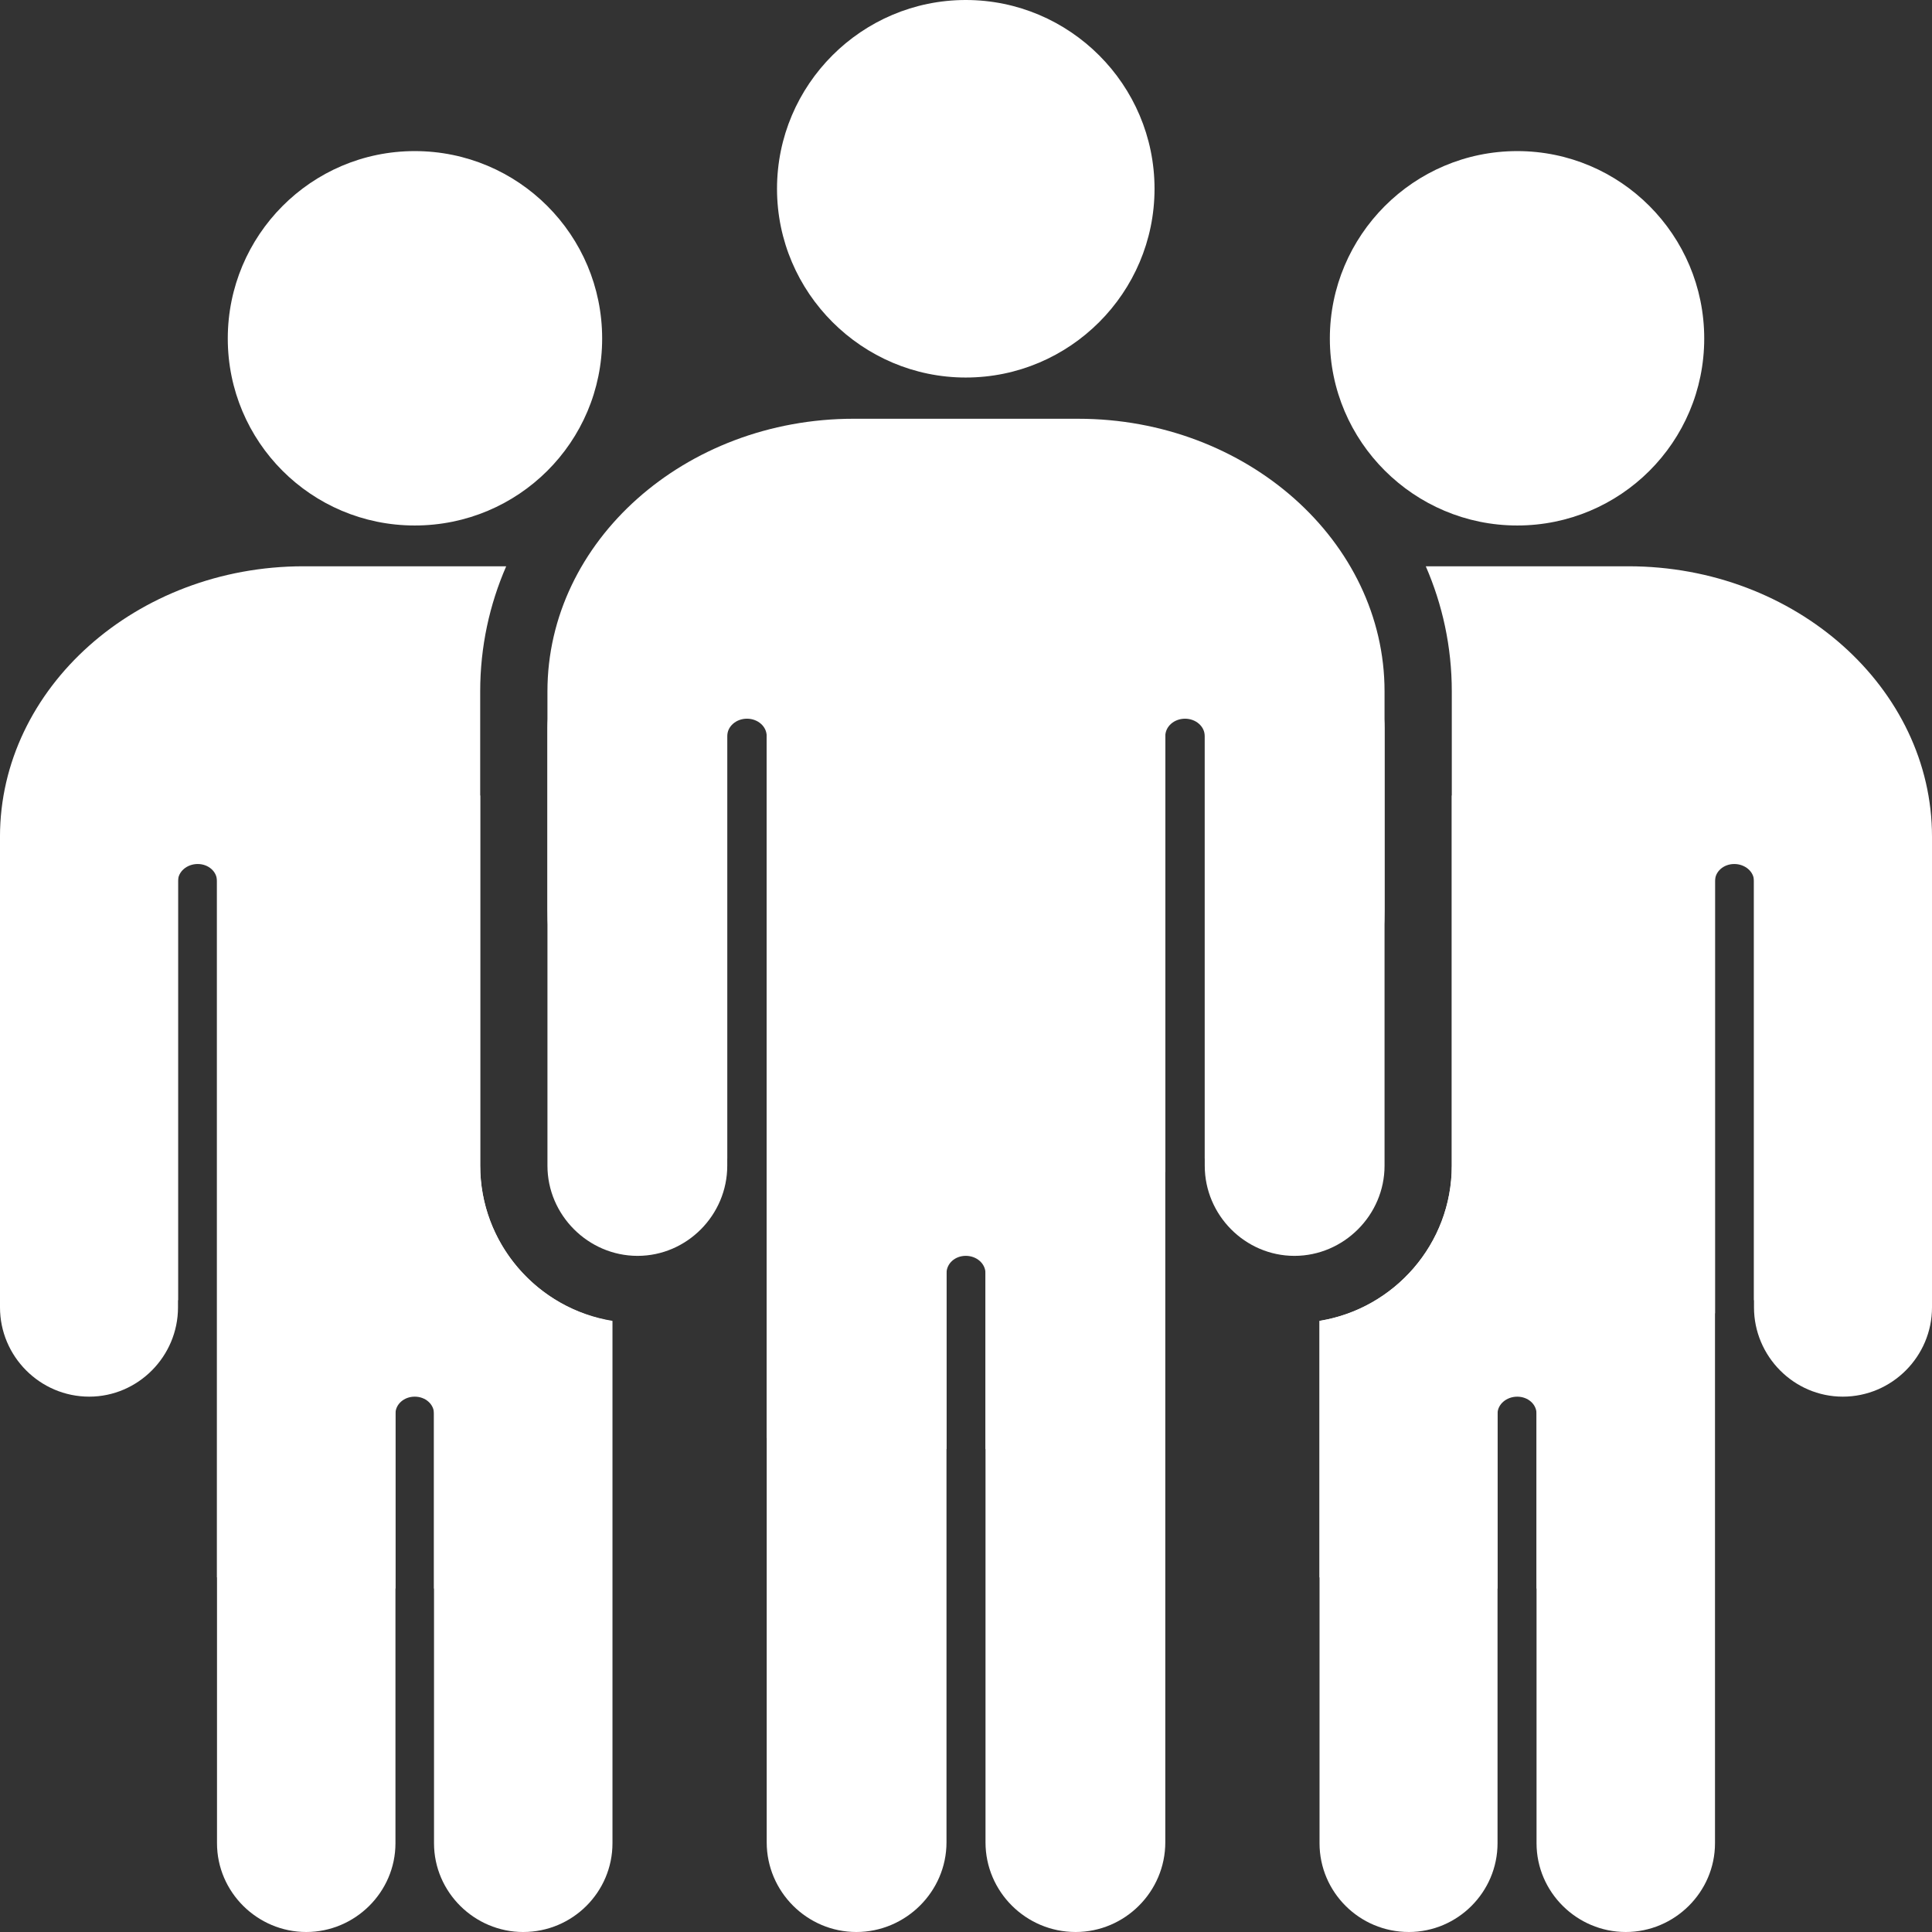
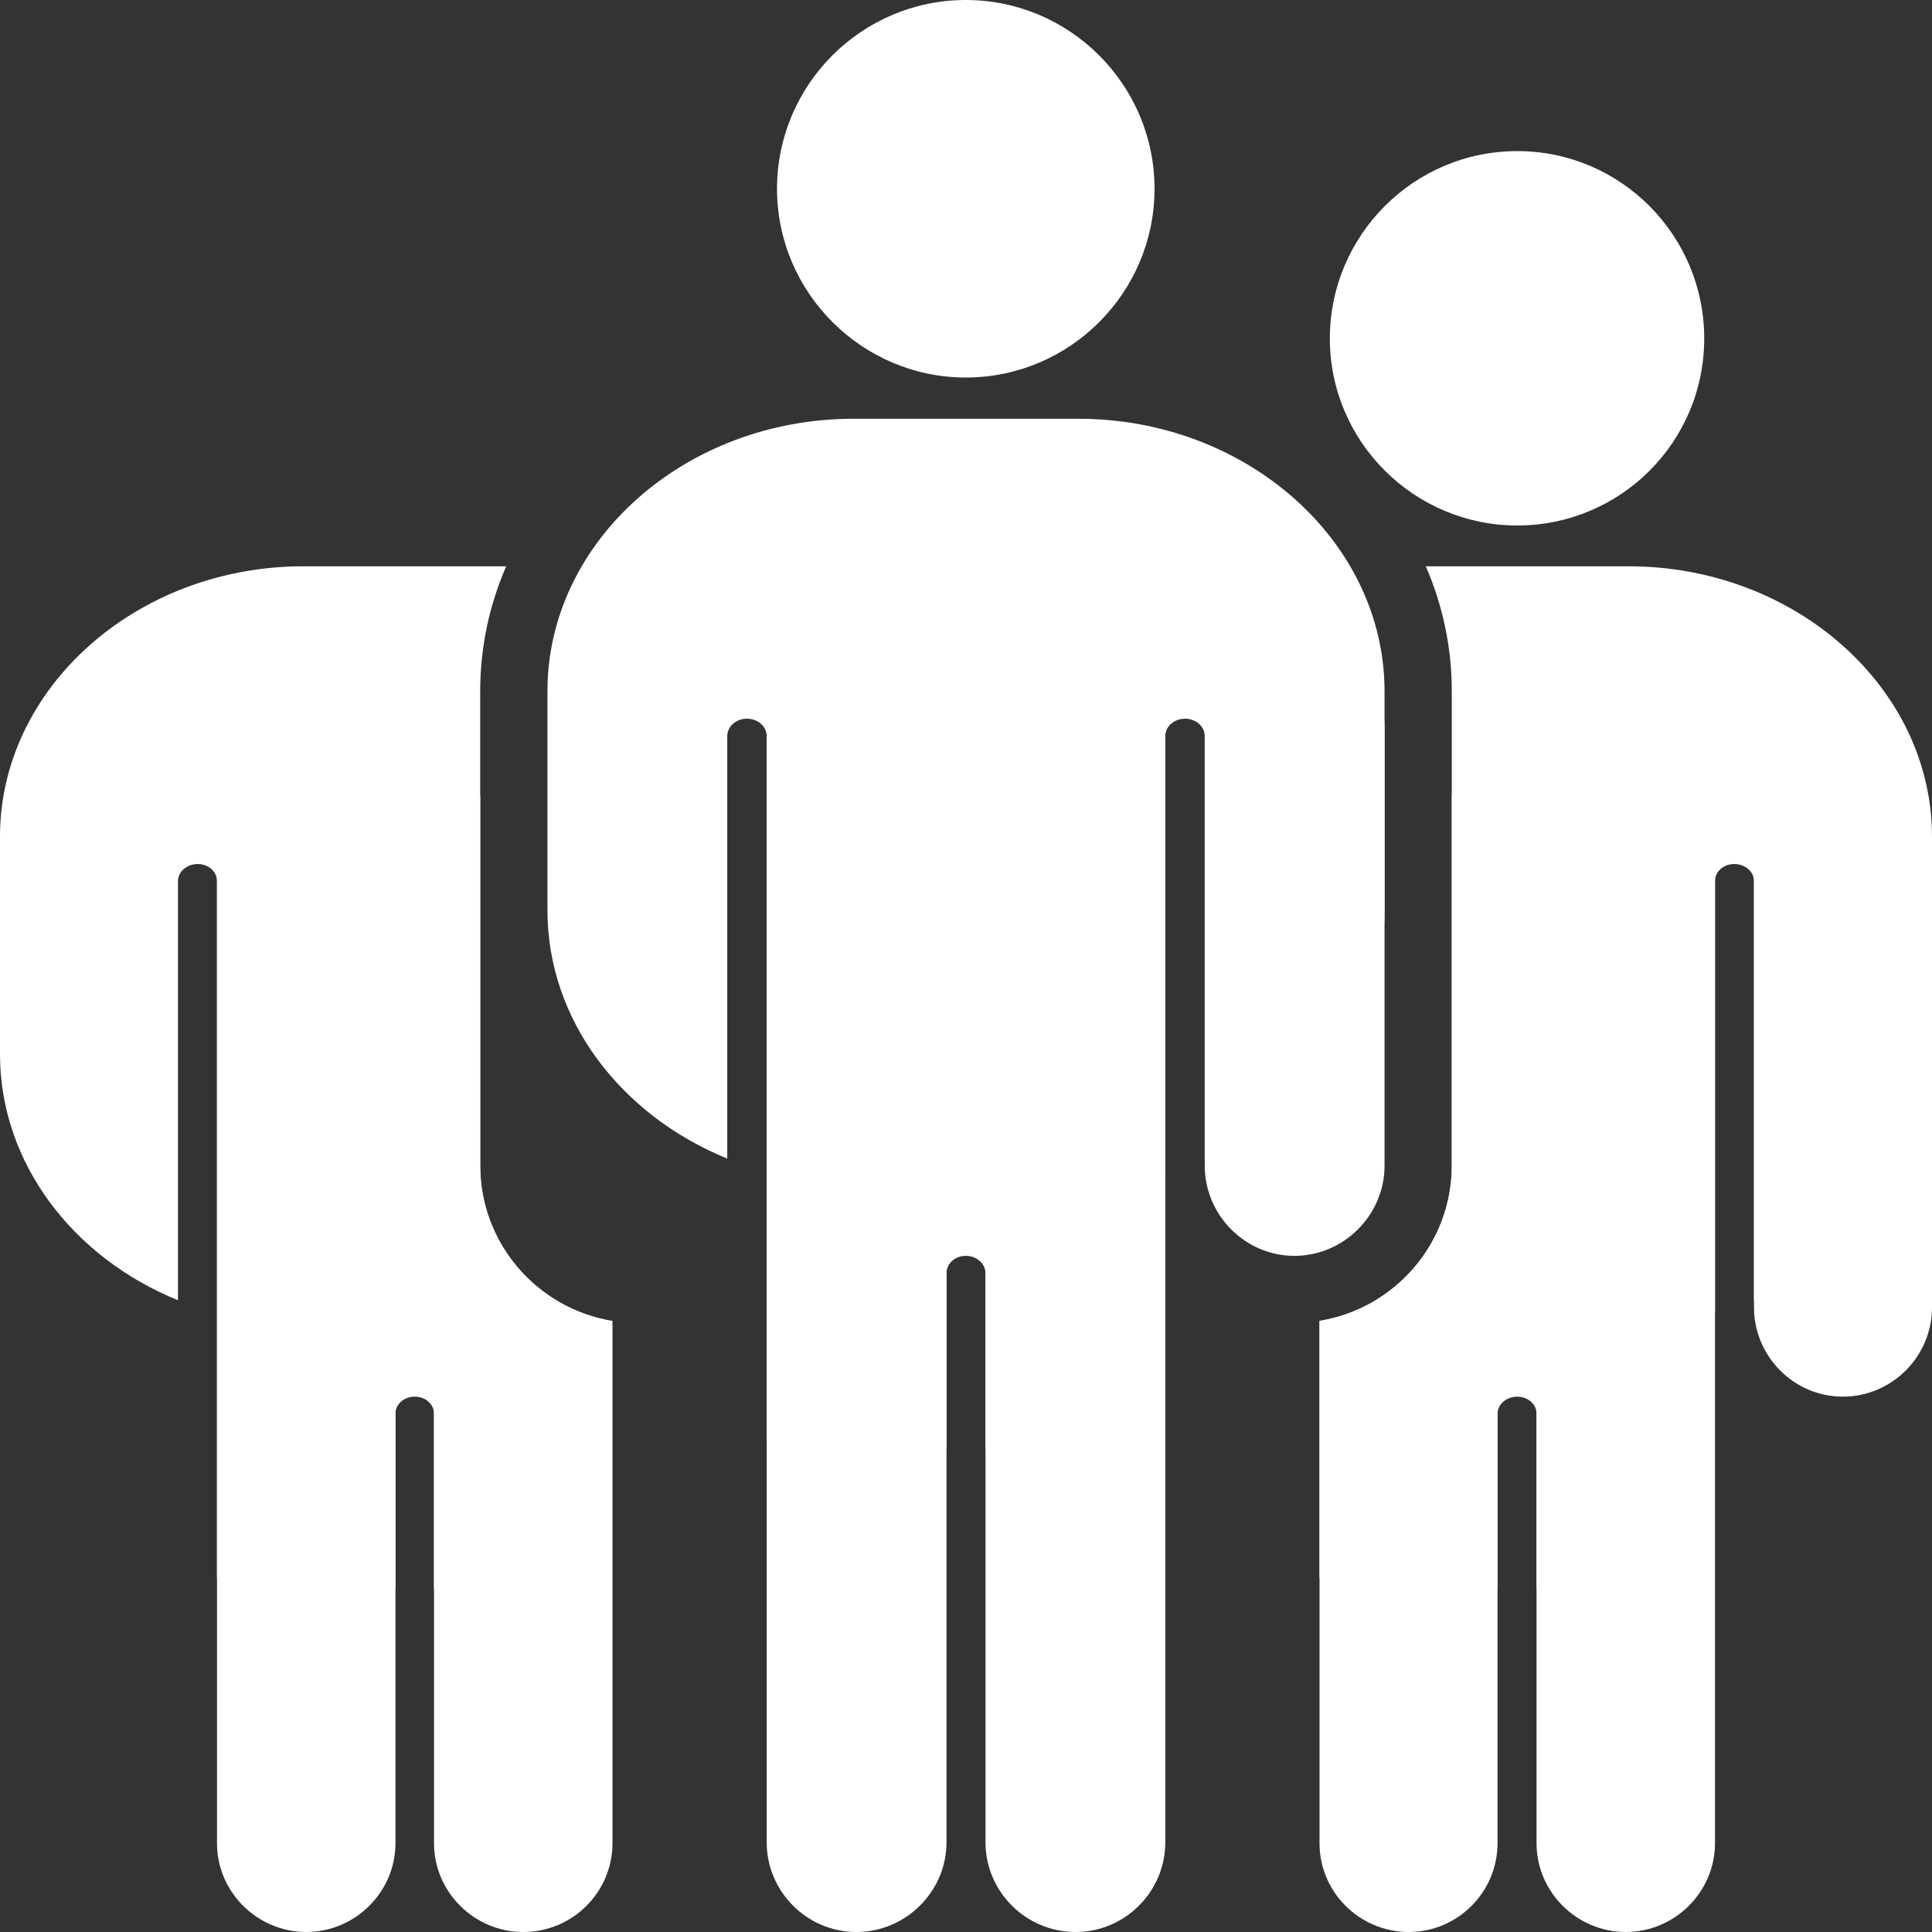
<svg xmlns="http://www.w3.org/2000/svg" id="_レイヤー_1" data-name="レイヤー 1" viewBox="0 0 162.25 162.25">
  <rect x="0" y="0" width="162.25" height="162.25" fill="#333333" stroke="none" />
  <defs>
    <style>
      .cls-1 {
        fill: white;
        fill-rule: evenodd;
      }
    </style>
  </defs>
  <path class="cls-1" d="M119.738,47.557h17.021c14.045,0,25.491,10.241,25.491,22.705v18.262c0,9.151-6.138,17.095-14.949,20.672v-35.206c0-.791-.754-1.43-1.656-1.43h0c-.904,0-1.619.639-1.619,1.43v36.299c-2.297.602-4.745,23.119-7.267,23.119h-7.72v-14.684c0-.792-.715-1.431-1.619-1.431h0c-.904,0-1.657.64-1.657,1.431v14.684h-7.72c-2.523,0-4.932-.338-7.229-.942v-21.537c6.289-1.017,11.108-6.476,11.108-13.028v-39.837c0-3.766-.791-7.306-2.184-10.506h0Z" />
  <path class="cls-1" d="M127.42,12.689c8.66,0,15.701,7.041,15.701,15.741s-7.041,15.701-15.701,15.701-15.739-7.041-15.739-15.701,7.041-15.741,15.739-15.741h0Z" />
  <path class="cls-1" d="M118.308,162.25h0c4.104,0,7.456-3.352,7.456-7.456v-81.445c0-2.786-1.544-5.271-3.841-6.551v31.101c0,6.552-4.819,12.011-11.108,13.028v43.866c0,4.105,3.351,7.456,7.493,7.456h0Z" />
  <path class="cls-1" d="M136.532,162.25h0c4.104,0,7.494-3.352,7.494-7.456v-81.445c0-4.103-3.39-7.493-7.494-7.493h0c-4.104,0-7.493,3.389-7.493,7.493v81.445c0,4.105,3.388,7.456,7.493,7.456h0Z" />
  <path class="cls-1" d="M154.756,117.291h0c4.142,0,7.494-3.389,7.494-7.494v-36.448c0-4.103-3.352-7.493-7.494-7.493h0c-4.104,0-7.455,3.389-7.455,7.493v36.448c0,4.105,3.351,7.494,7.455,7.494h0Z" />
  <path class="cls-1" d="M25.491,47.557h17.02c-1.393,3.2-2.184,6.74-2.184,10.506v39.837c0,6.363,4.556,11.71,10.542,12.953-2.108,3.502-4.368,22.554-6.664,22.554h-7.757v-14.684c0-.792-.715-1.431-1.619-1.431h0c-.904,0-1.619.64-1.619,1.431v14.684h-7.72c-2.522,0-4.97-.338-7.267-.942v-58.475c0-.791-.715-1.43-1.619-1.43h0c-.904,0-1.656.639-1.656,1.43v35.206c-8.811-3.578-14.949-11.522-14.949-20.672v-18.262c0-12.464,11.447-22.705,25.491-22.705h0Z" />
-   <path class="cls-1" d="M34.83,12.689c8.698,0,15.739,7.041,15.739,15.741s-7.041,15.701-15.739,15.701-15.701-7.041-15.701-15.701,7.004-15.741,15.701-15.741h0Z" />
-   <path class="cls-1" d="M7.494,117.291h0c4.104,0,7.455-3.389,7.455-7.494v-36.448c0-4.103-3.351-7.493-7.455-7.493h0c-4.142,0-7.494,3.389-7.494,7.493v36.448c0,4.105,3.352,7.494,7.494,7.494h0Z" />
  <path class="cls-1" d="M25.718,162.25h0c4.103,0,7.493-3.352,7.493-7.456v-81.445c0-4.103-3.39-7.493-7.493-7.493h0c-4.104,0-7.494,3.389-7.494,7.493v81.445c0,4.105,3.39,7.456,7.494,7.456h0Z" />
  <path class="cls-1" d="M43.943,162.25h0c4.141,0,7.493-3.352,7.493-7.456v-43.866c-6.289-1.017-11.108-6.476-11.108-13.028v-31.101c-2.297,1.28-3.879,3.764-3.879,6.551v81.445c0,4.105,3.39,7.456,7.494,7.456h0Z" />
  <path class="cls-1" d="M71.693,35.168h18.865c14.12,0,25.717,10.28,25.717,22.894v18.375c0,9.262-6.212,17.245-15.1,20.86v-35.471c0-.828-.752-1.469-1.657-1.469h0c-.904,0-1.656.641-1.656,1.469v36.599c-2.297.603-4.783,23.27-7.305,23.27h-7.795v-14.761c0-.828-.752-1.468-1.656-1.468h0c-.904,0-1.619.641-1.619,1.468v14.761h-7.795c-2.561,0-5.007-.301-7.305-.942v-58.928c0-.828-.752-1.469-1.657-1.469h0c-.904,0-1.656.641-1.656,1.469v35.471c-8.887-3.615-15.1-11.598-15.1-20.86v-18.375c0-12.614,11.559-22.894,25.717-22.894h0Z" />
  <path class="cls-1" d="M81.106,31.705c8.735,0,15.852-7.116,15.852-15.852S89.842,0,81.106,0s-15.852,7.117-15.852,15.853,7.154,15.852,15.852,15.852h0Z" />
-   <path class="cls-1" d="M53.543,105.468h0c4.142,0,7.532-3.426,7.532-7.568v-36.75c0-4.142-3.39-7.532-7.532-7.532h0c-4.142,0-7.568,3.39-7.568,7.532v36.75c0,4.142,3.426,7.568,7.568,7.568h0Z" />
  <path class="cls-1" d="M71.918,162.25h0c4.142,0,7.569-3.39,7.569-7.531V61.15c0-4.142-3.427-7.532-7.569-7.532h0c-4.142,0-7.53,3.39-7.53,7.532v93.569c0,4.142,3.388,7.531,7.53,7.531h0Z" />
  <path class="cls-1" d="M90.332,162.25h0c4.141,0,7.53-3.39,7.53-7.531V61.15c0-4.142-3.39-7.532-7.53-7.532h0c-4.18,0-7.569,3.39-7.569,7.532v93.569c0,4.142,3.39,7.531,7.569,7.531h0Z" />
  <path class="cls-1" d="M108.707,105.468h0c4.142,0,7.568-3.426,7.568-7.568v-36.75c0-4.142-3.426-7.532-7.568-7.532h0c-4.142,0-7.532,3.39-7.532,7.532v36.75c0,4.142,3.39,7.568,7.532,7.568h0Z" />
</svg>